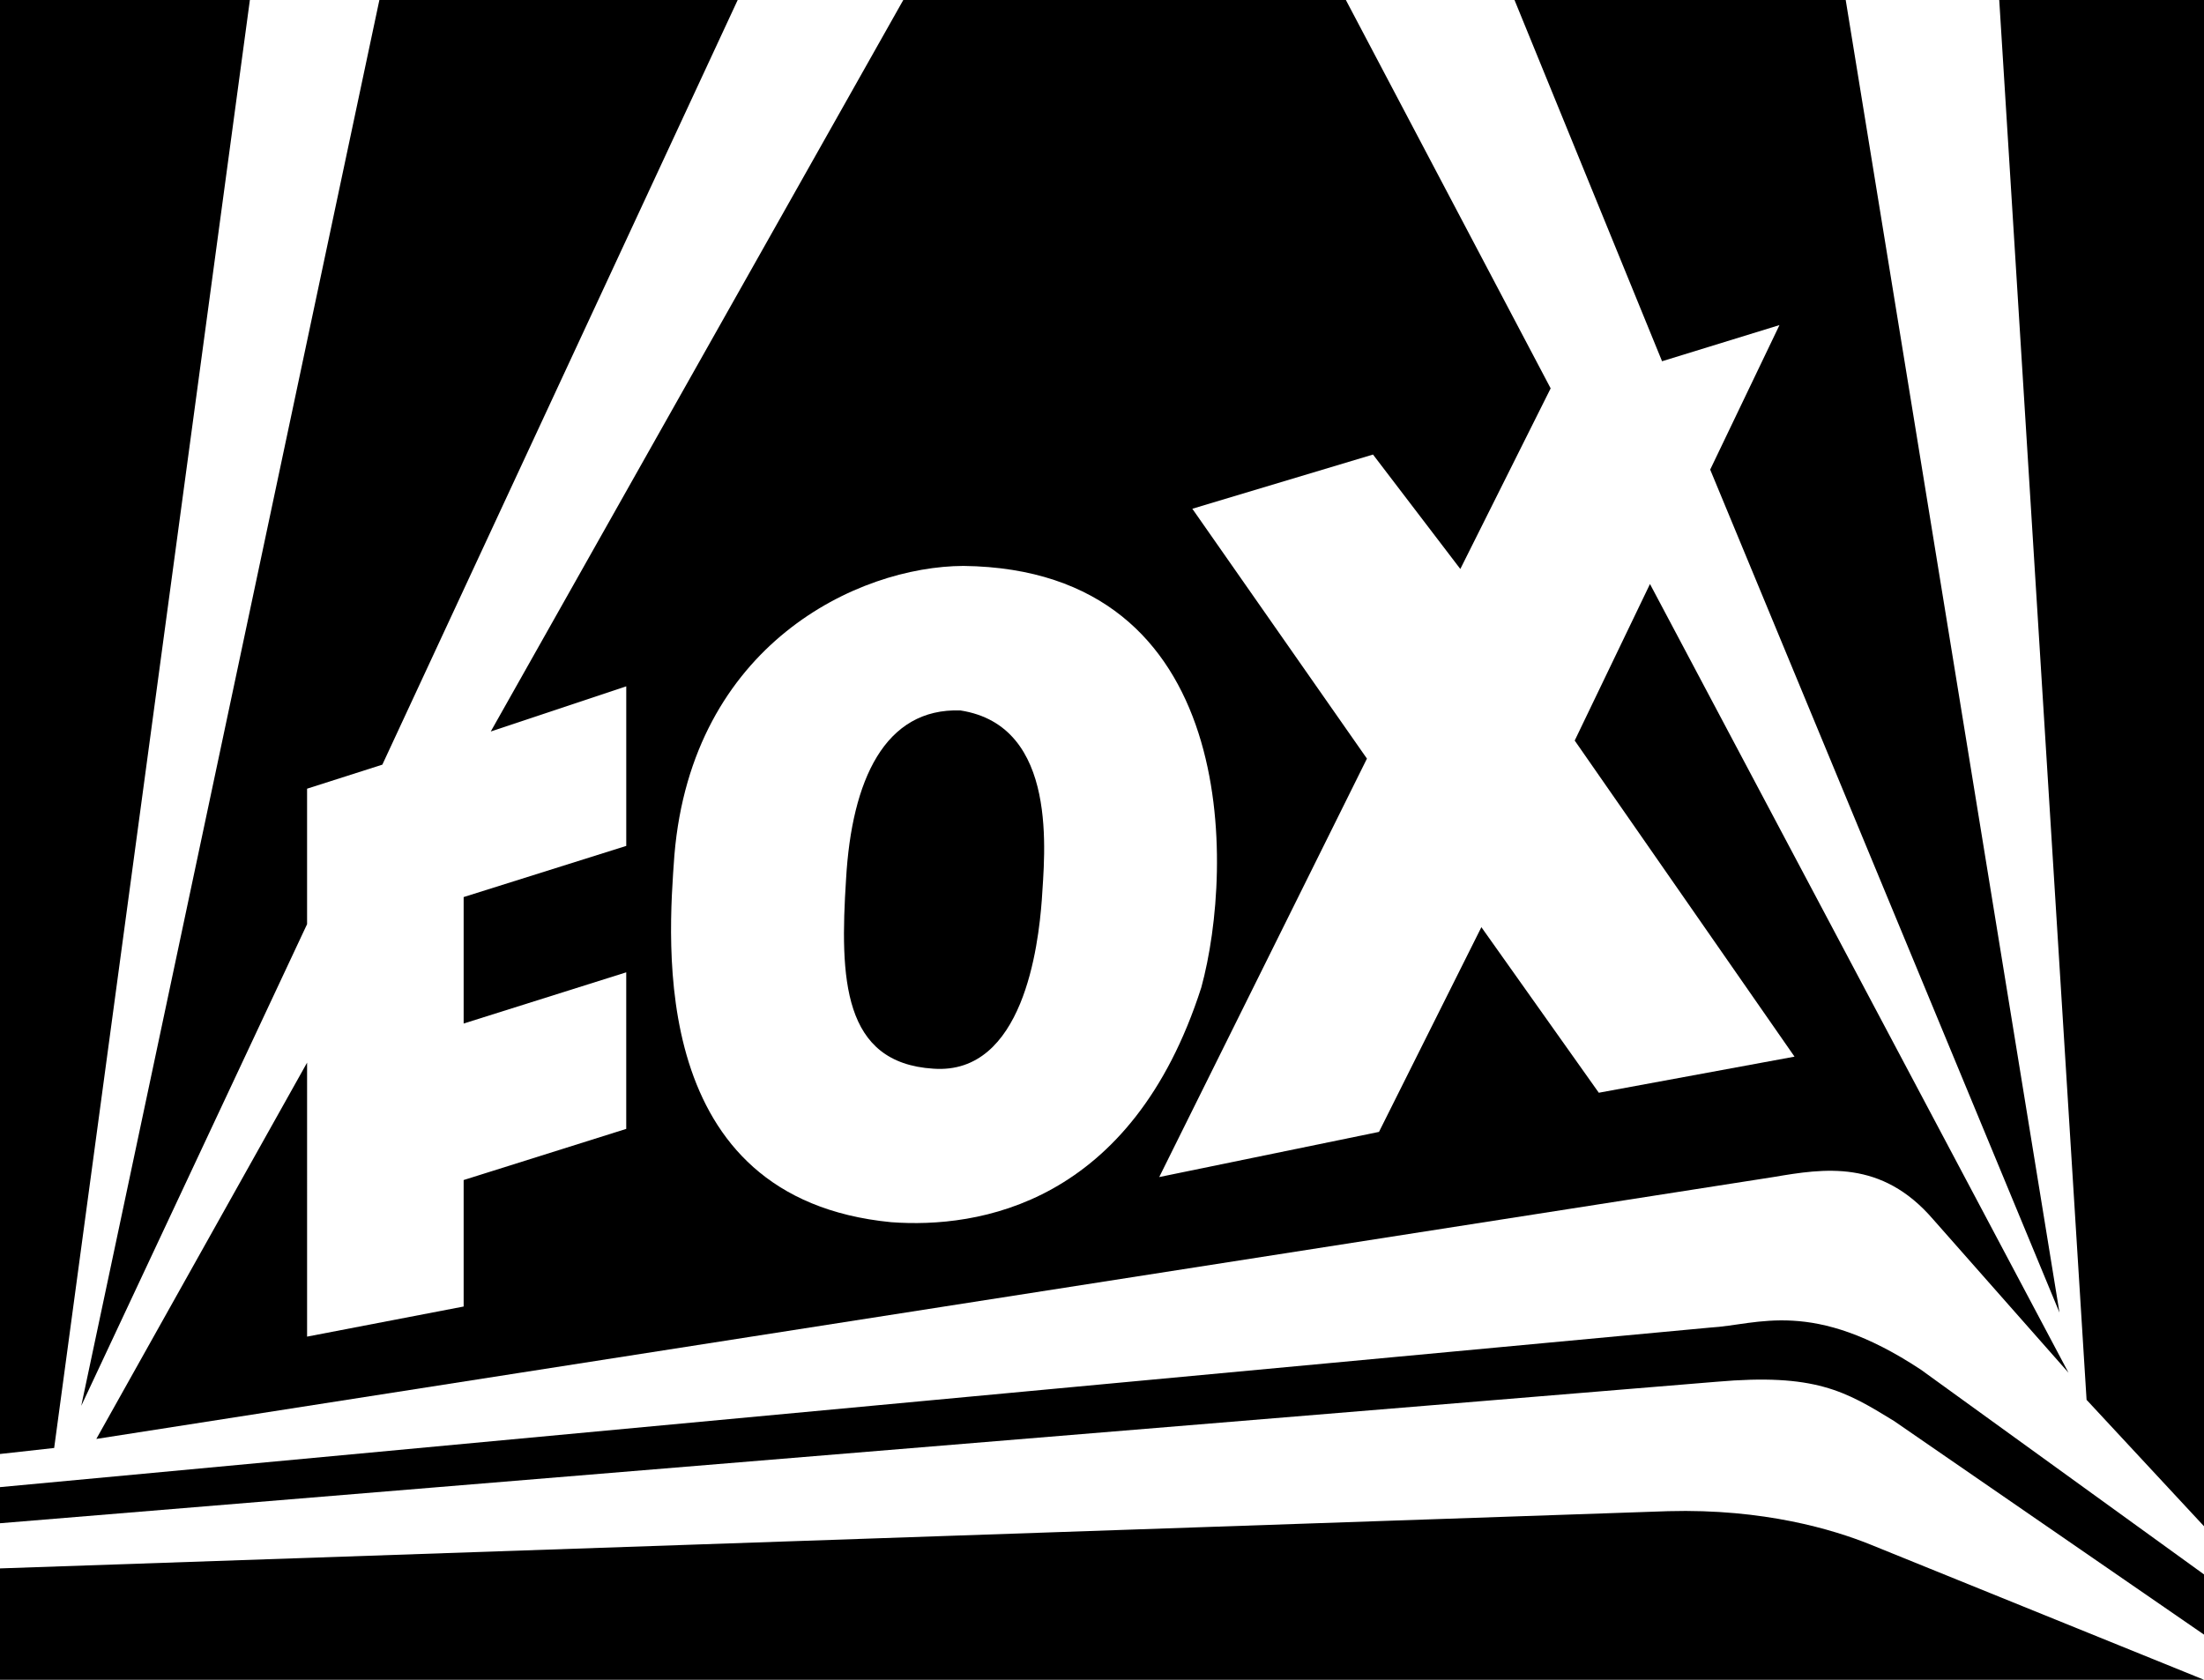
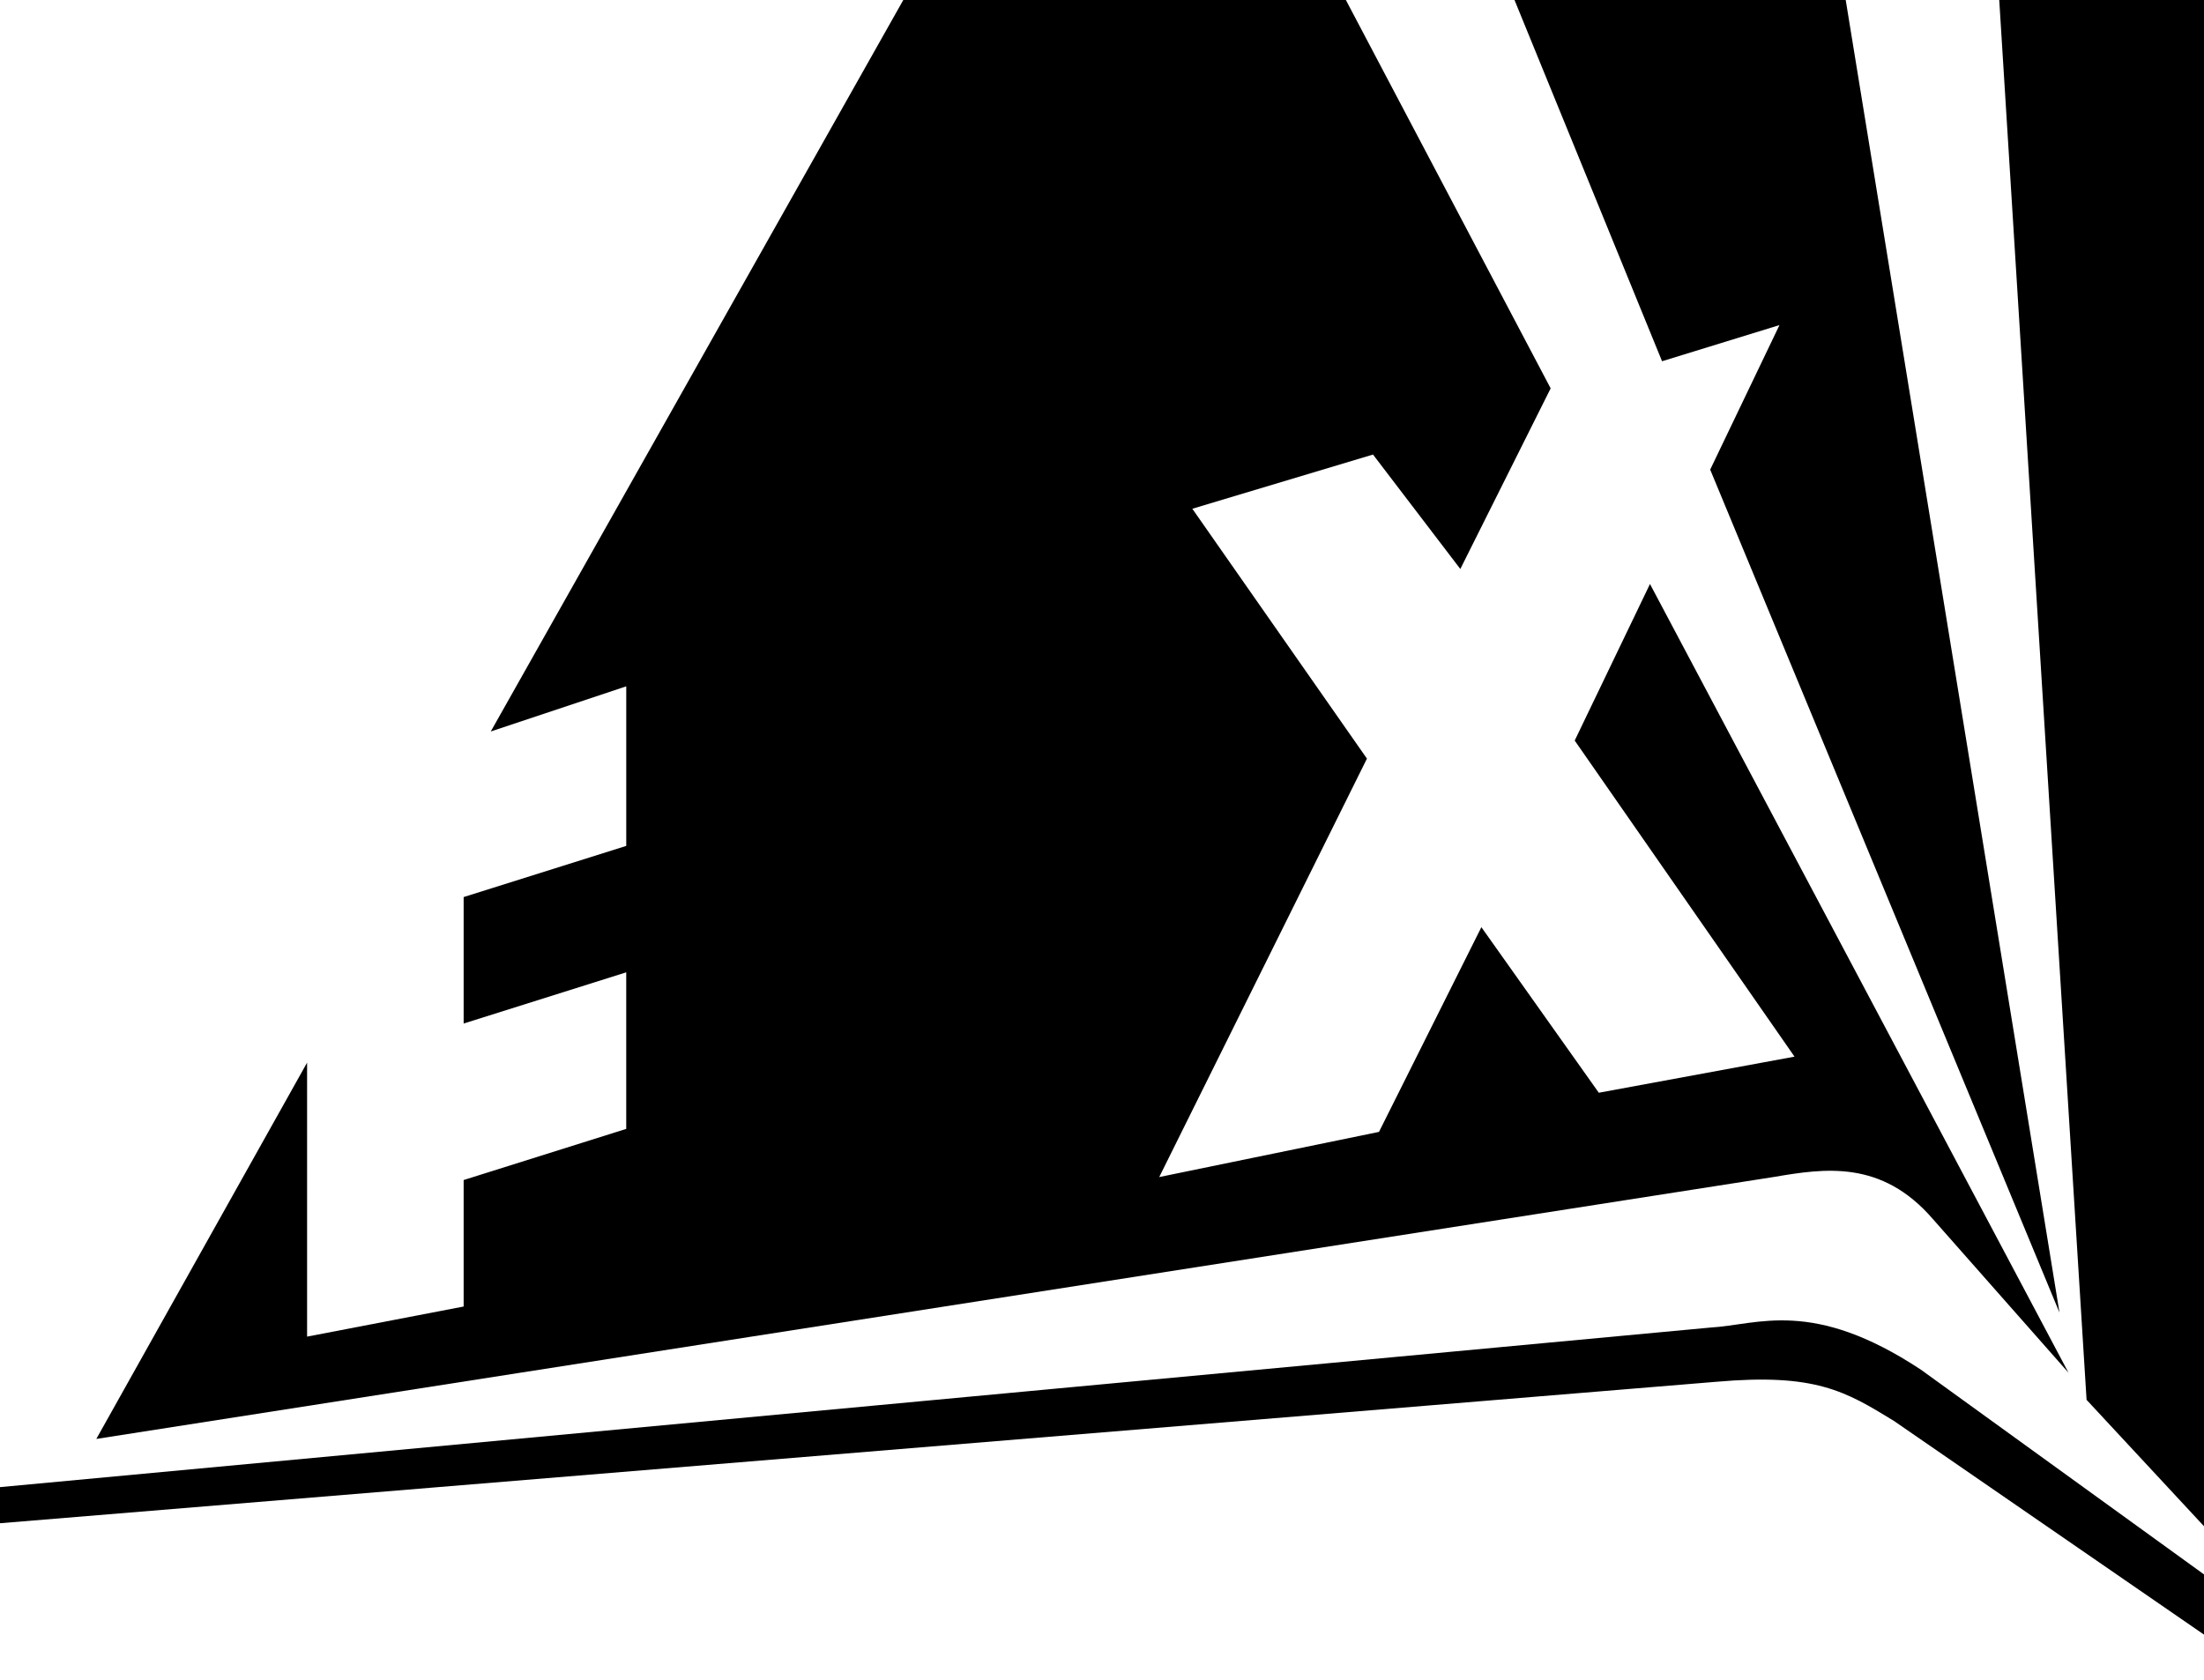
<svg xmlns="http://www.w3.org/2000/svg" width="146.398" height="111.598">
-   <path fill="#fff" d="M146.398 111.598V0H0v111.598h146.398" />
-   <path d="m0 96.598 3.598-.399L16.598 0H0v96.598M49 0H25.2L5.397 93.398l15-32v-9l5-1.597L49 0M0 104.2v7.398h146.398l-22.199-9c-2.426-.973-7.027-2.375-13.402-2.2L0 104.2" />
  <path d="M0 101.2v-2.4l113.598-10.6c3.175-.177 6.773-1.977 14 2.8l18.8 13.598v4l-20.601-14.2c-3.223-1.976-5.223-3.175-11.797-2.597L0 101.199m146.398.199-7.8-8.398-5.801-93h13.601v101.398M136.797 87.2l-23.2-56 4.602-9.602L110.4 24l-9.801-24h22l14.199 87.2" />
  <path d="m137.398 91.2-27.8-52.4-5 10.4 14.601 21-13 2.398-7.8-11-6.801 13.601L77 78.2l13.797-27.8-11.598-16.6 12-3.602L97 37.801l6-12L89.398 0H60L32.598 48.598l9-3v10.601l-10.801 3.399V68l10.8-3.402V75l-10.8 3.398v8.403l-10.399 2V70.598l-14 25 111.399-17.399c3.375-.574 7.176-1.176 10.601 2.801l9 10.2" />
-   <path fill="#fff" d="M64 37.598c-7.027.027-18.027 5.226-19.203 19.203-.422 5.824-1.824 22.824 14.402 24.398 5.774.426 15.973-1.176 20.598-15.601 2.176-7.973 2.578-27.774-15.797-28" />
-   <path d="M63.797 47.2c-5.024-.177-7.223 4.624-7.598 11.198C55.773 65.023 55.973 70.625 62 71c5.973.426 6.973-8.176 7.2-11.2.175-2.976 1.175-11.577-5.403-12.6" />
</svg>